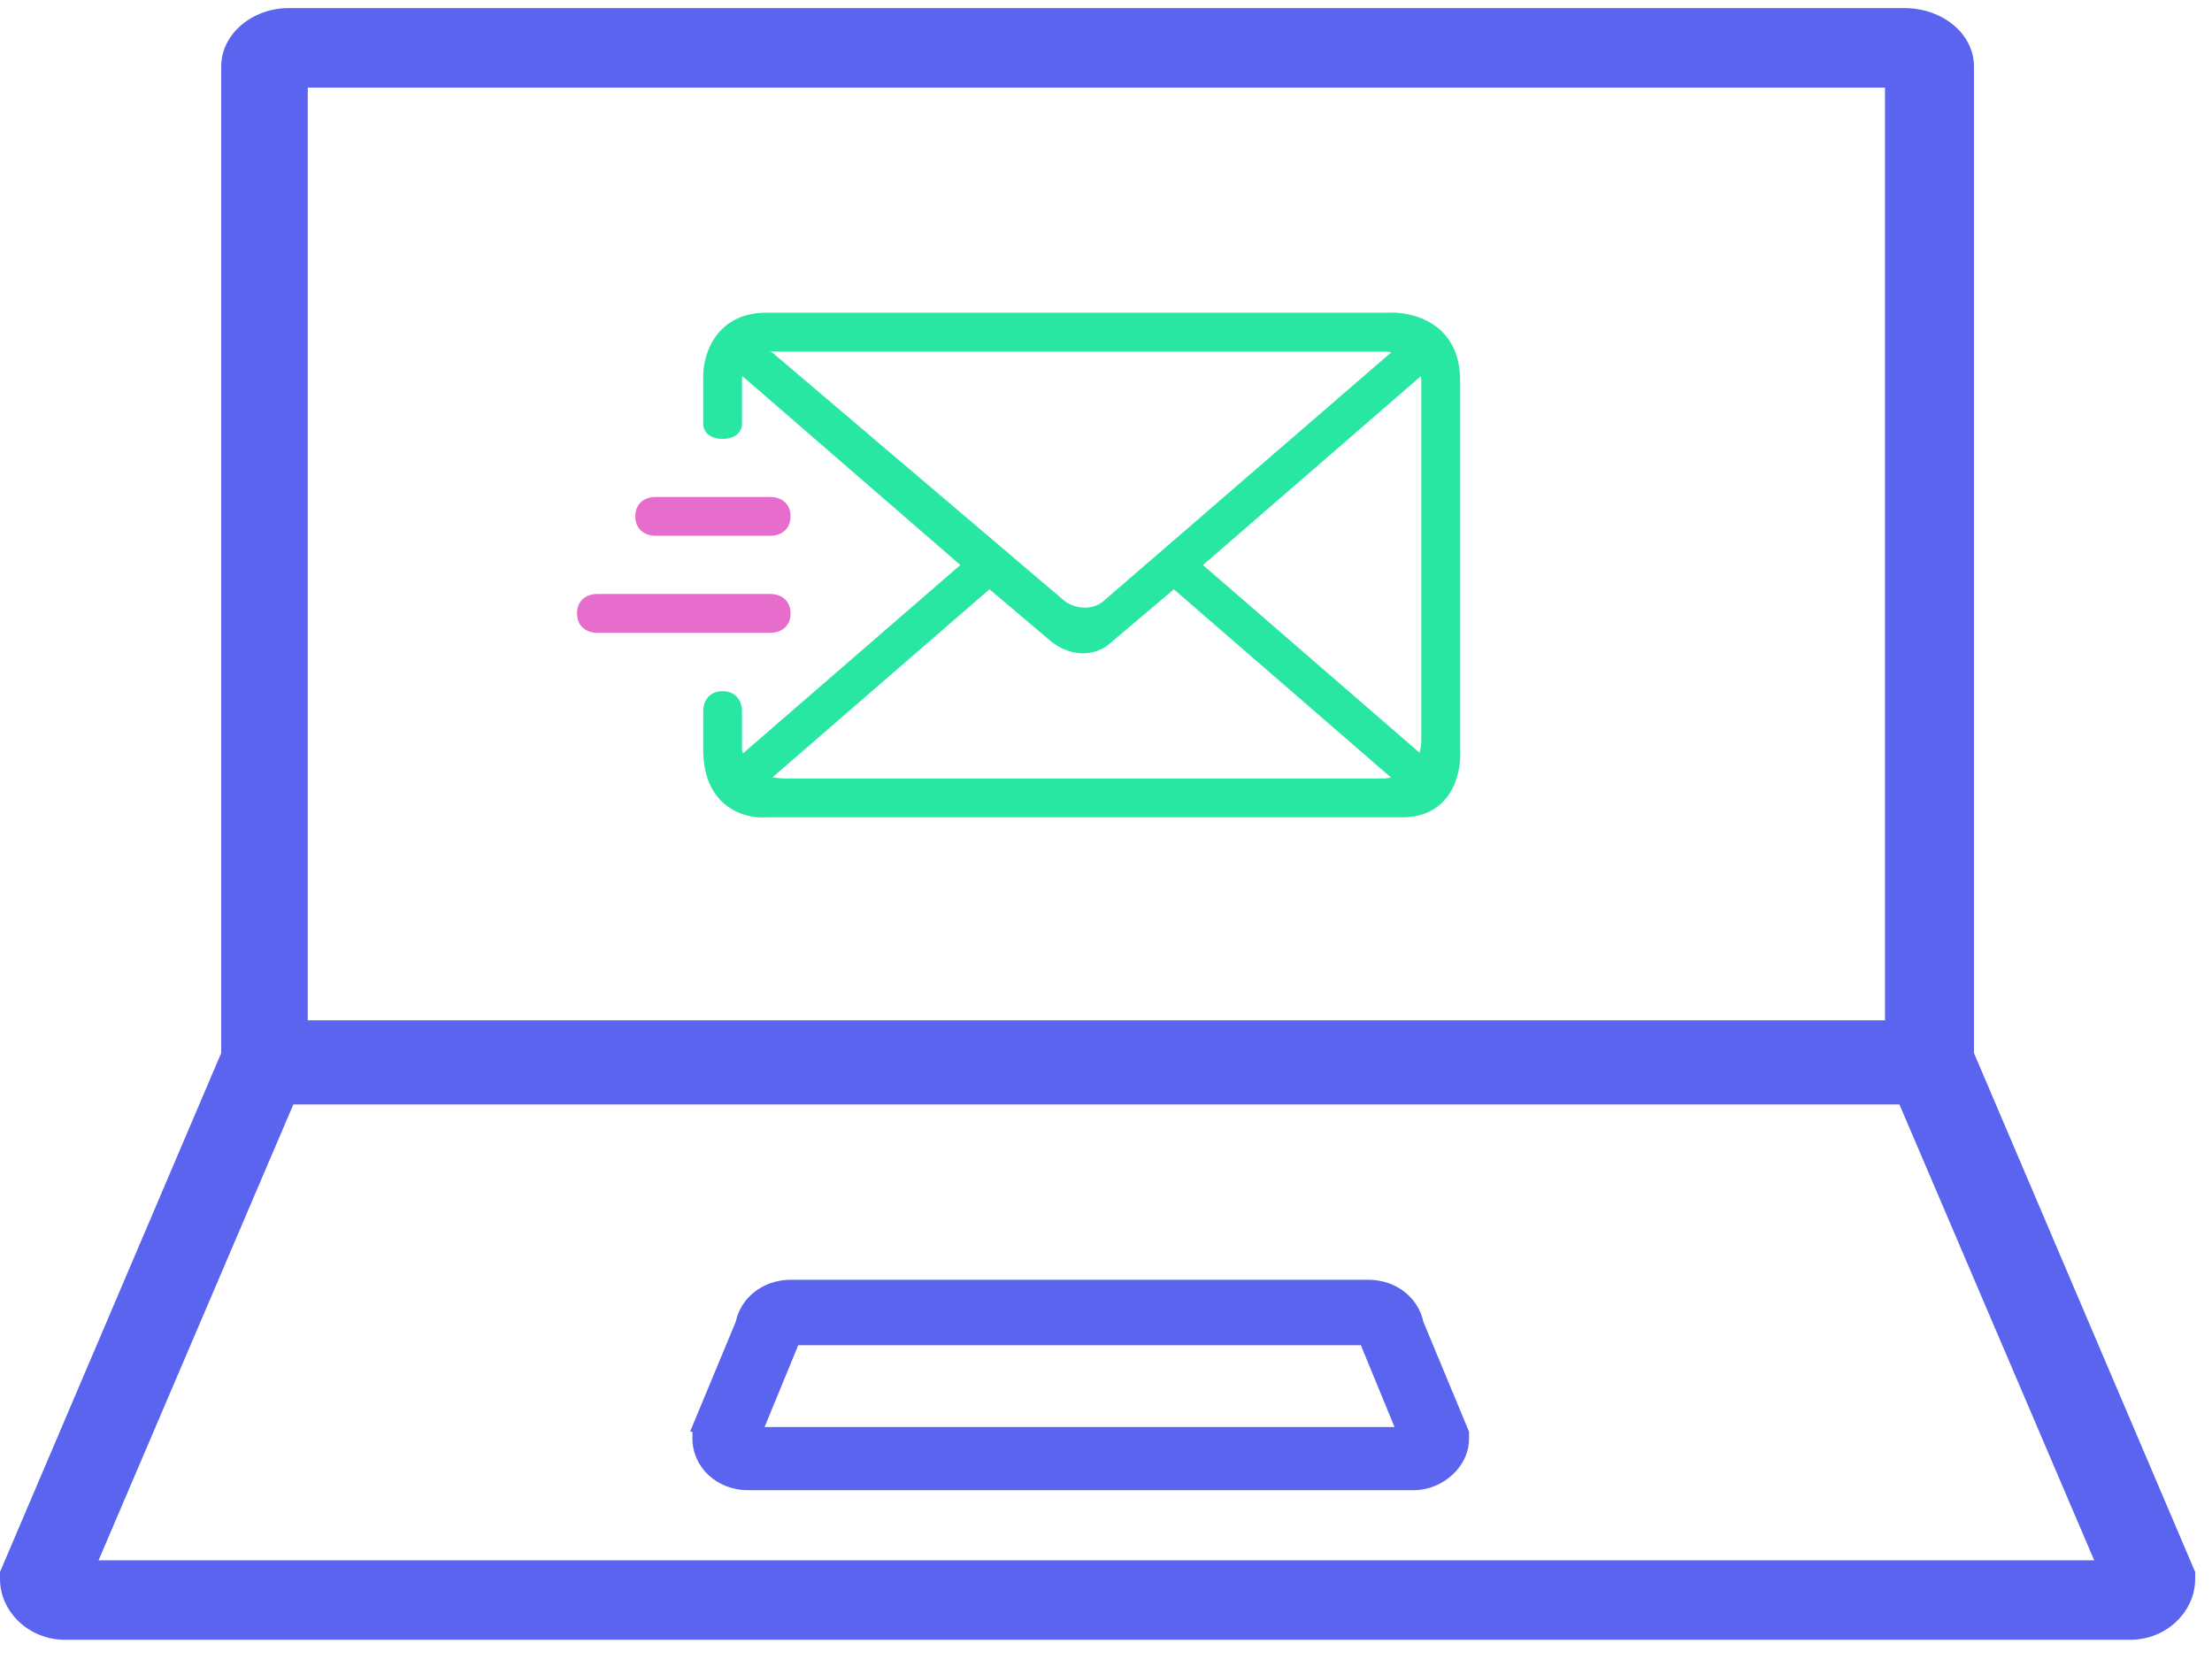
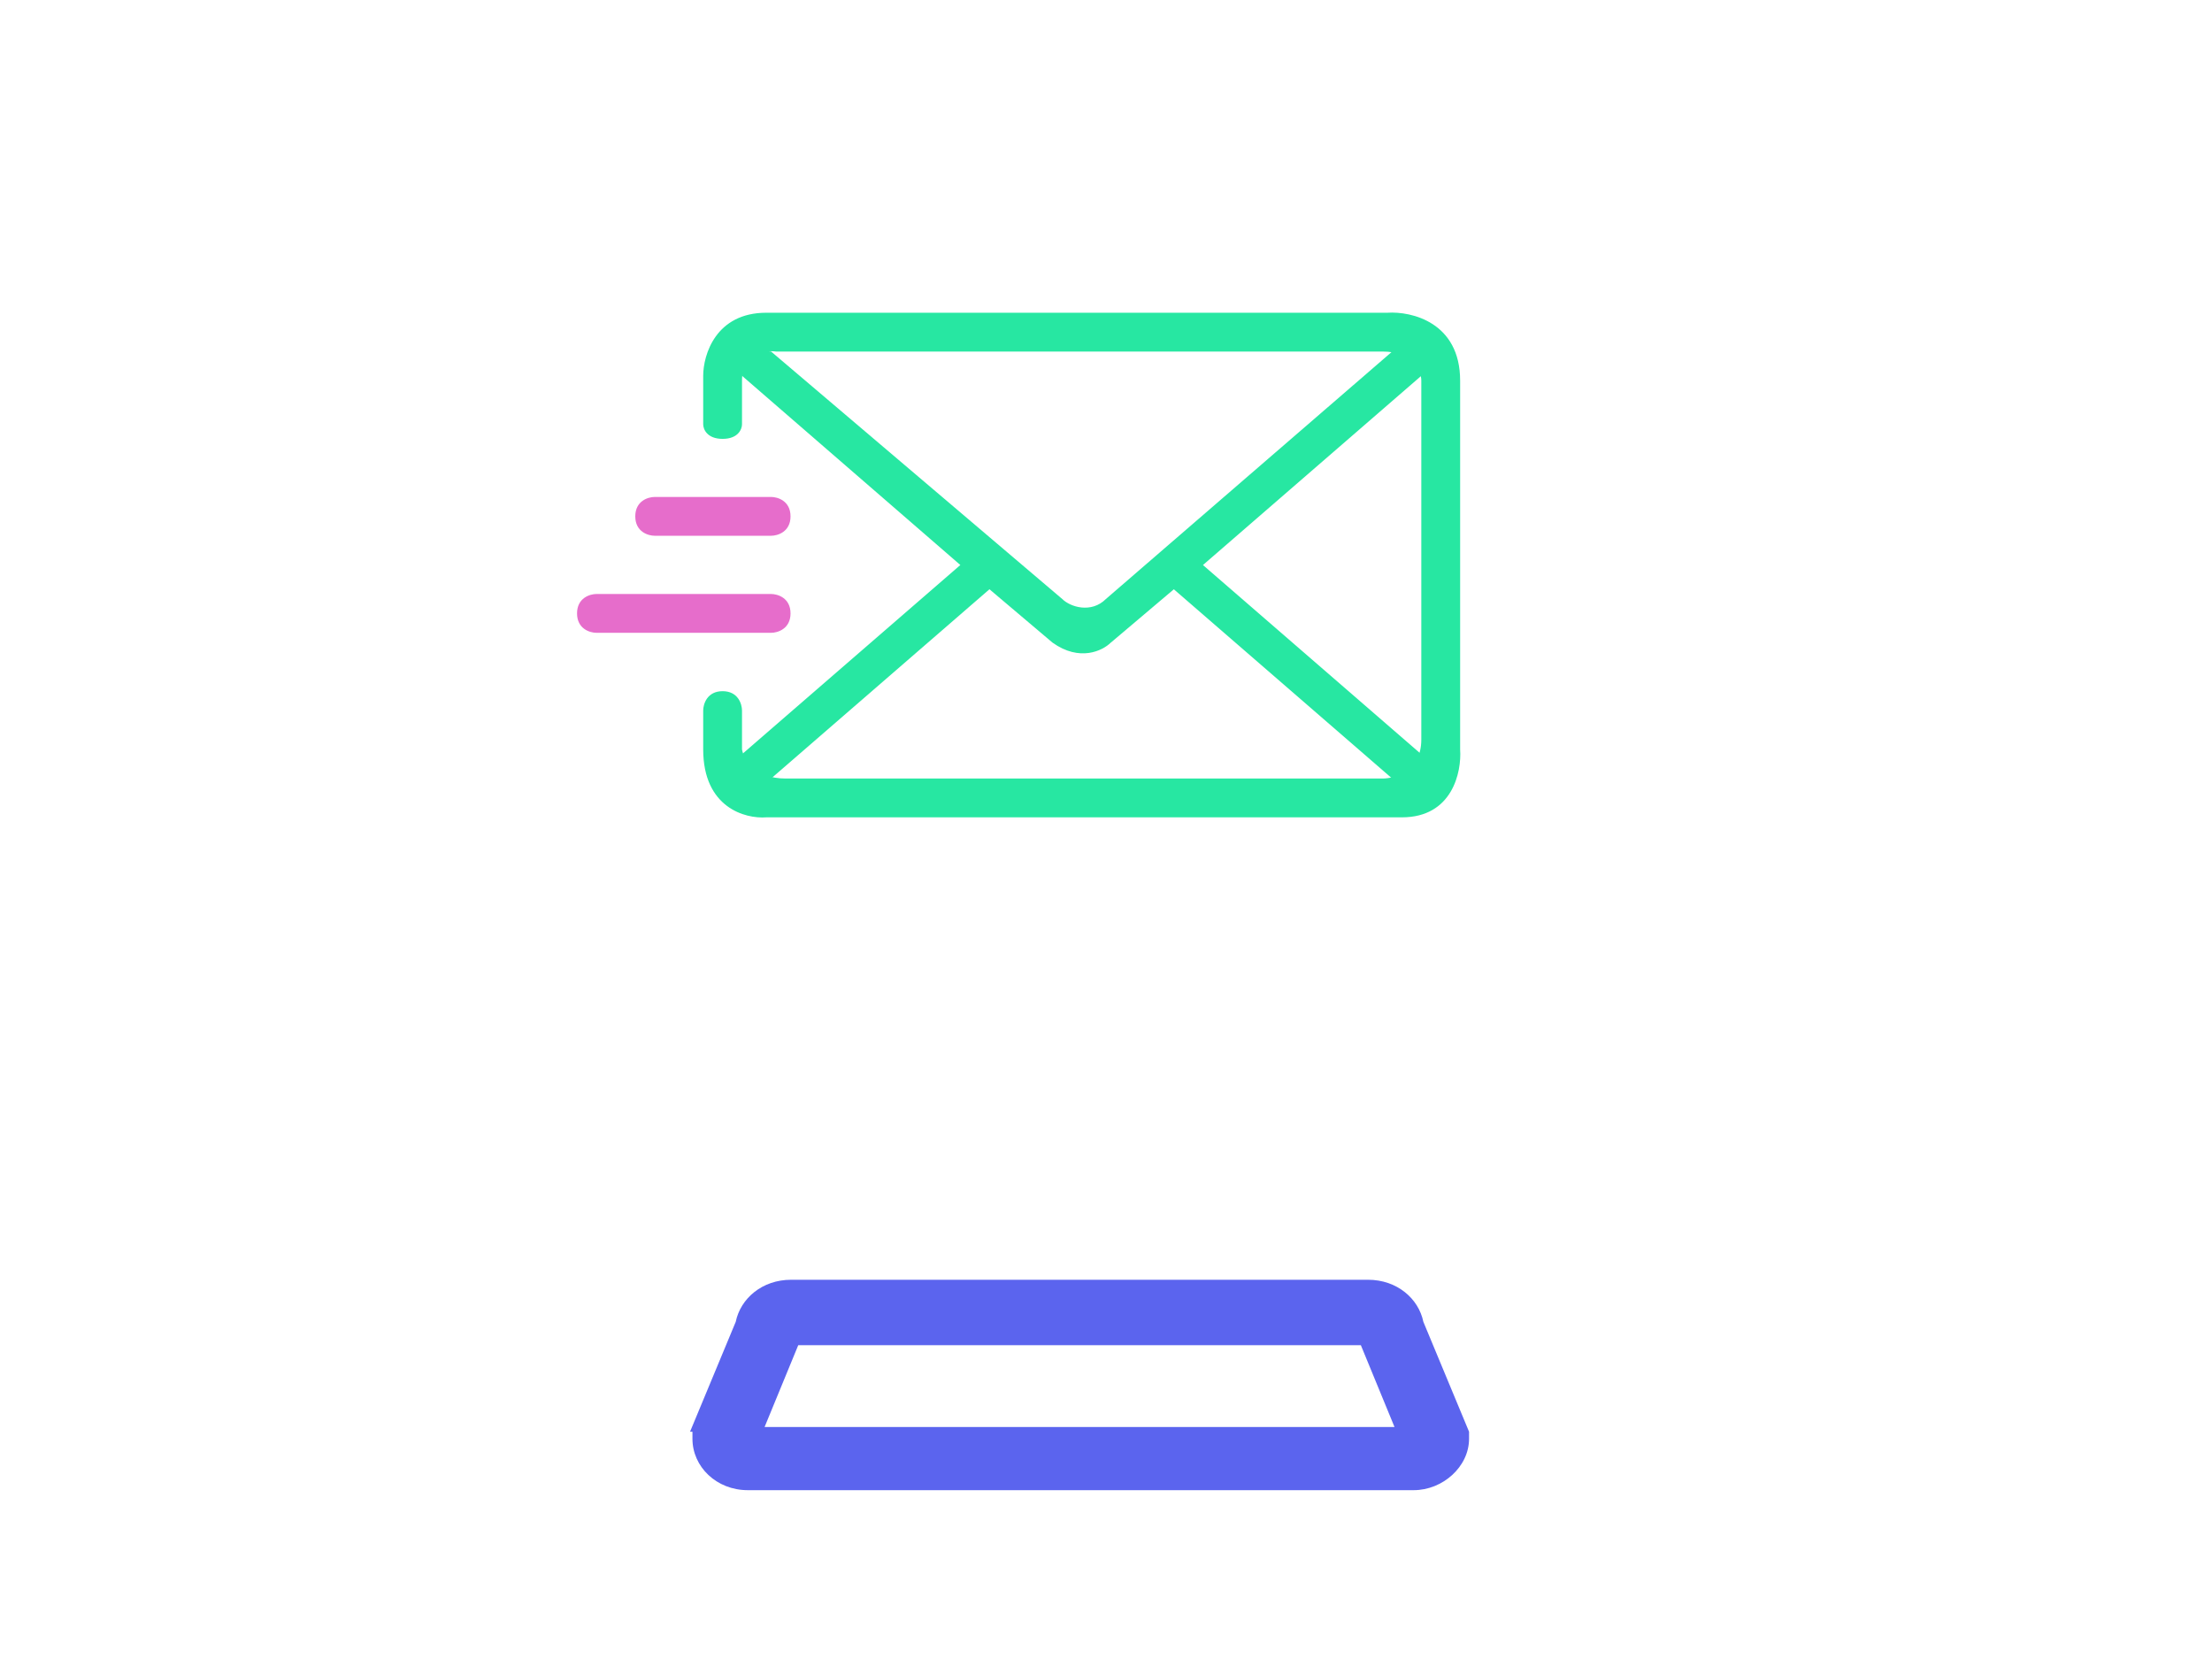
<svg xmlns="http://www.w3.org/2000/svg" fill="none" height="69" viewBox="0 0 92 69" width="92">
-   <path d="m9.2 43.797v-33.737-7.292c0-1.361 1.3-2.431 2.8-2.431h67.2c1.6 0 2.9 1.069 2.9 2.431v4.667 36.362l9.2 21.584v.292c0 1.361-1.2 2.528-2.7 2.528h-85.9c-1.5 0-2.7-1.167-2.7-2.528v-.292zm77.9 21.098-8.1-18.959h-66.8l-8.1 18.959zm-8.7-22.459v-38.793h-65.6v38.793z" fill="#5b64ee" />
  <path d="m61.1 59.547v.292c0 1.167-1.1 2.139-2.3 2.139h-27.7c-1.3 0-2.3-.972-2.3-2.139v-.292h-.1l1.9-4.57c.2-.972 1.1-1.75 2.3-1.75h24c1.2 0 2.1.778 2.3 1.75zm-3.1-.195-1.4-3.403h-23.4l-1.4 3.403z" fill="#5b64ee" />
  <path d="m32.072 20.669h-4.843c-.269 0-.807.162-.807.807s.538.807.807.807h4.843c.269 0 .807-.161.807-.807s-.538-.807-.807-.807z" fill="#e66dcb" />
  <path d="m32.072 24.705h-7.265c-.269 0-.807.162-.807.807 0 .646.538.807.807.807h7.265c.269 0 .807-.162.807-.807 0-.646-.538-.807-.807-.807z" fill="#e66dcb" />
  <g fill="#27e7a2">
    <path d="m30.861 17.648v-1.816c0-1.13.942-1.278 1.413-1.211h25.226c1.292 0 1.614.807 1.614 1.211v14.934c0 1.292-1.076 1.614-1.614 1.614h-24.823c-1.292 0-1.749-.807-1.816-1.211v-1.615c0-.269-.161-.807-.807-.807s-.807.538-.807.807v1.615c0 2.422 1.749 2.893 2.623 2.825h5.651 20.584.202c2.099 0 2.489-1.883 2.422-2.825v-15.337c0-2.422-2.018-2.893-3.027-2.825h-19.576-6.256c-2.099 0-2.623 1.749-2.623 2.623v2.018c0 .202.161.605.807.605s.807-.404.807-.605z" />
    <path d="m46.199 26.729 2.623-2.22 9.081 7.871c.807 0 1.144-.673 1.211-1.009l-9.081-7.871 9.081-7.87c0-.969-.807-1.076-1.211-1.009l-11.907 10.292c-.606.606-1.48.336-1.816 0l-12.108-10.292c-.969-.161-1.211.606-1.211 1.009l9.081 7.87-9.081 7.87c.162.807.875 1.009 1.211 1.009l9.081-7.871 2.623 2.22c1.13.807 2.085.336 2.422 0z" />
  </g>
</svg>